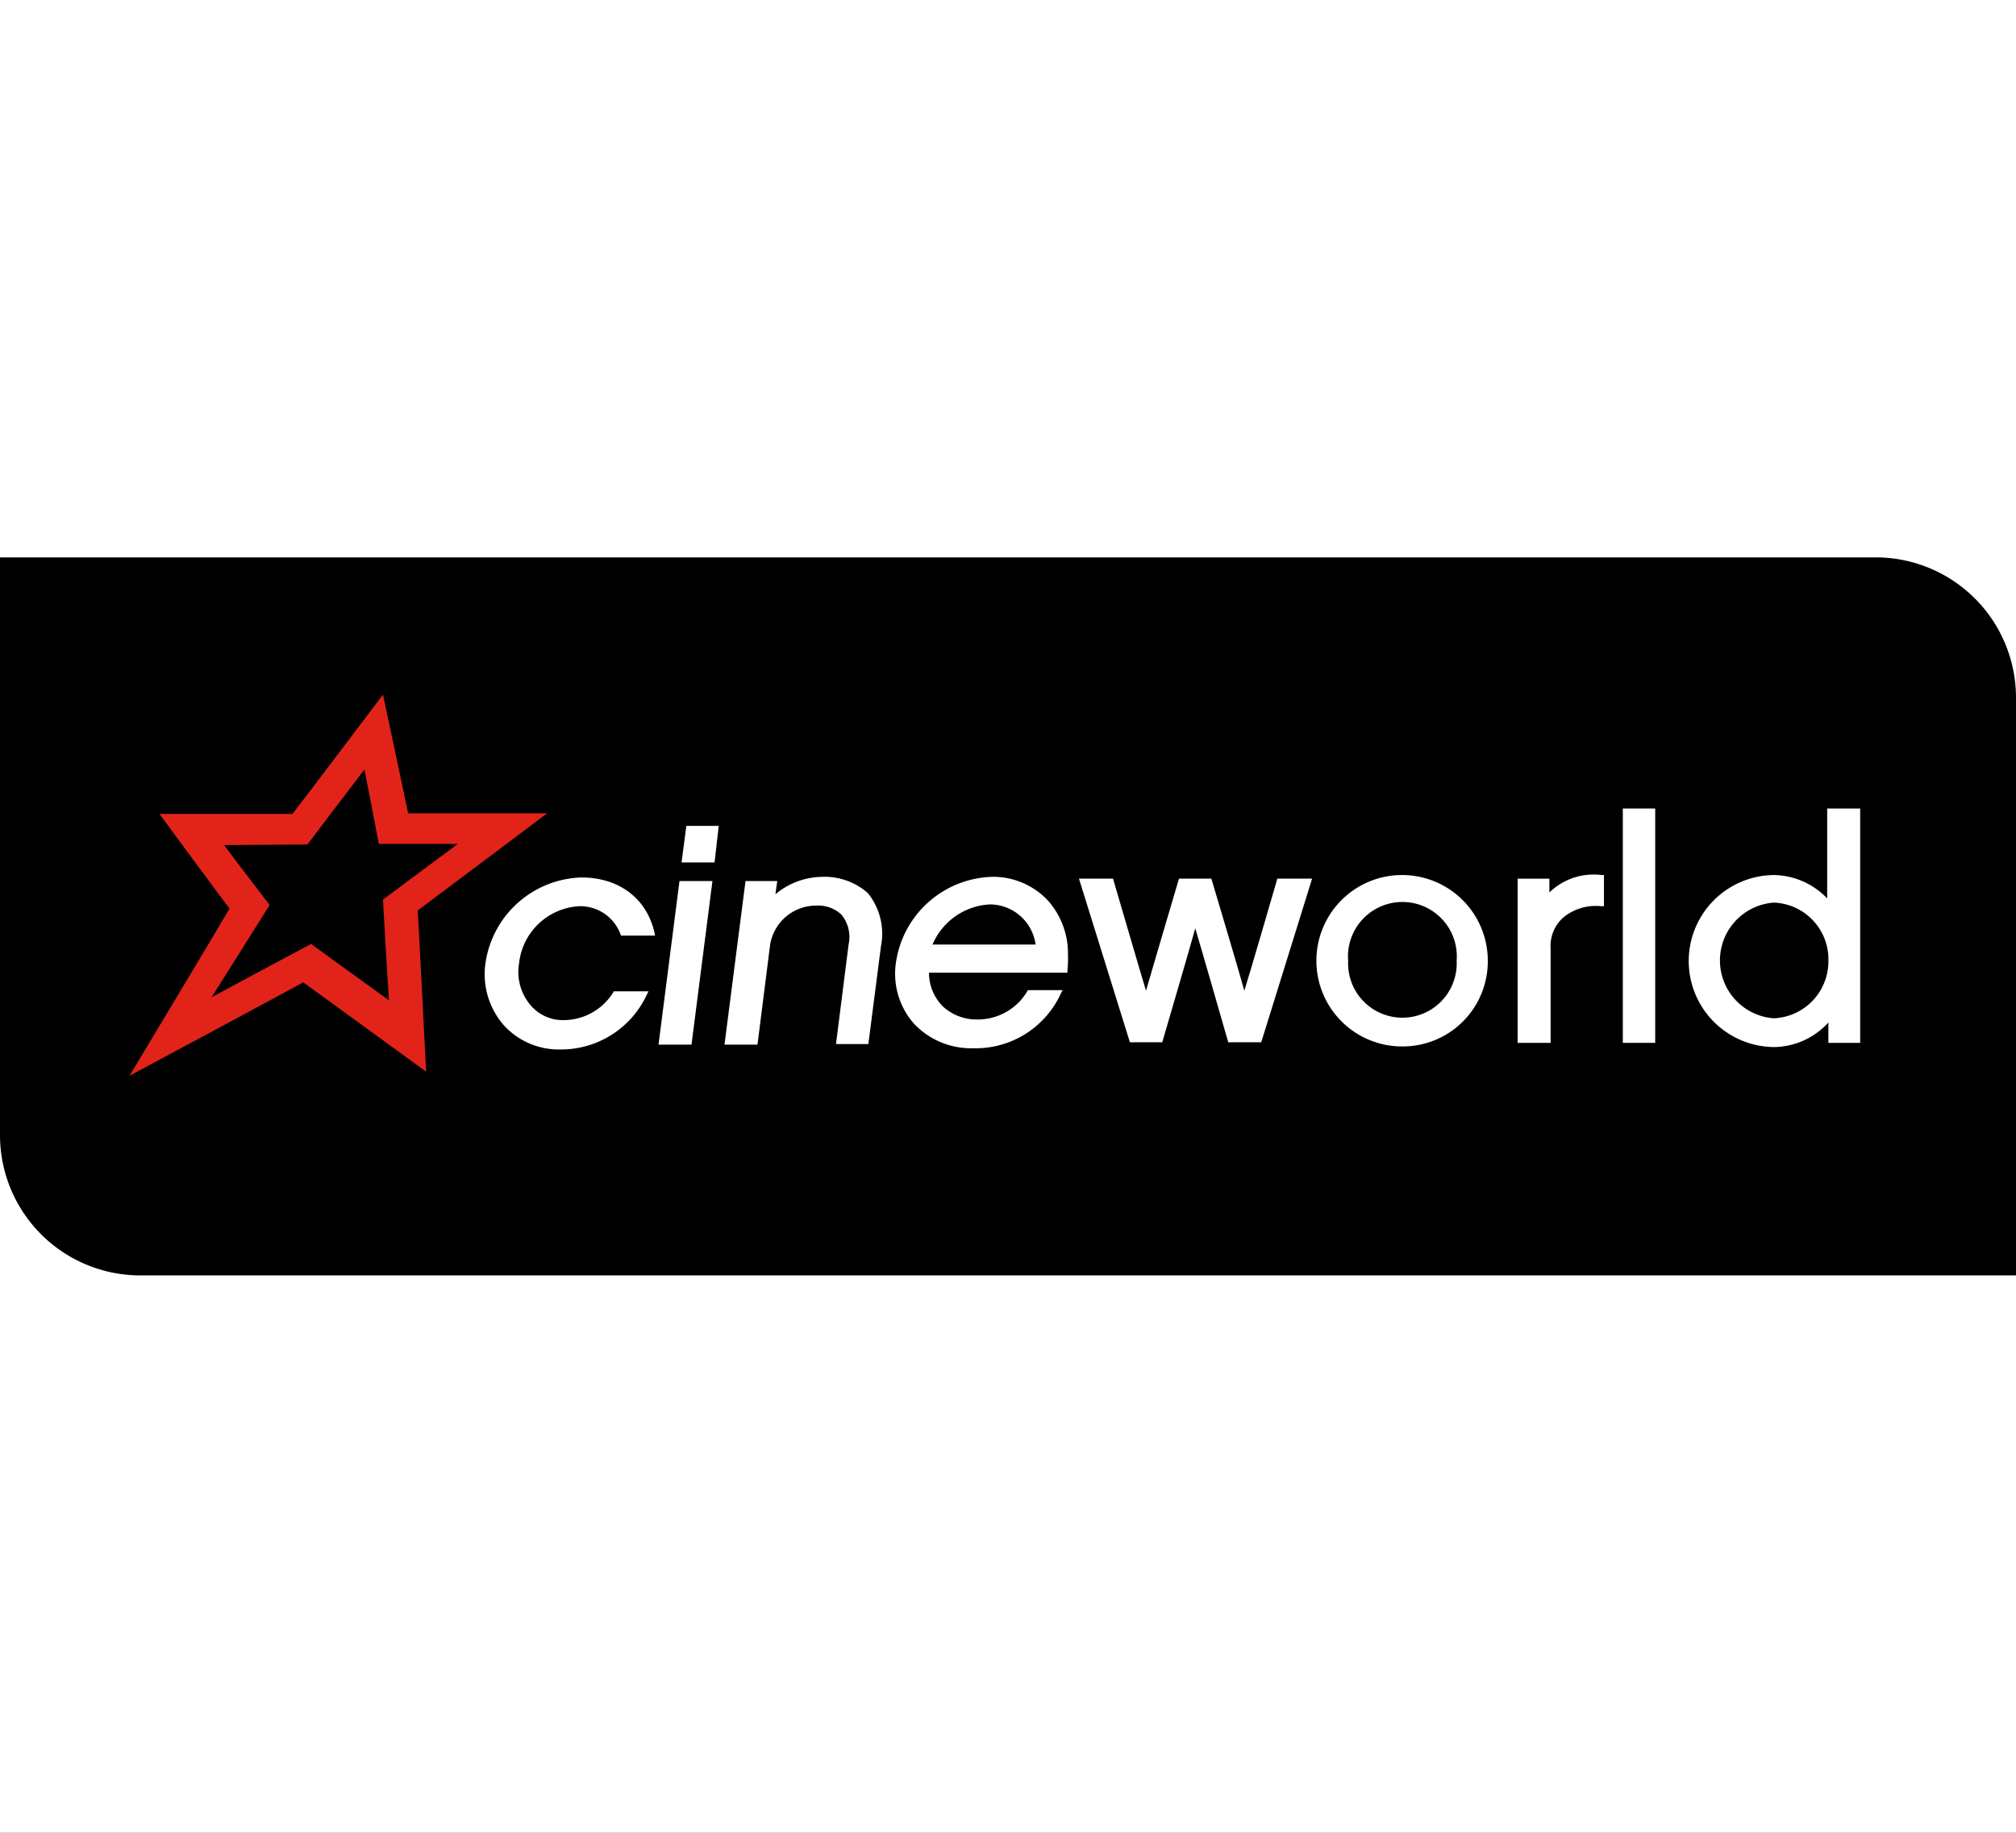
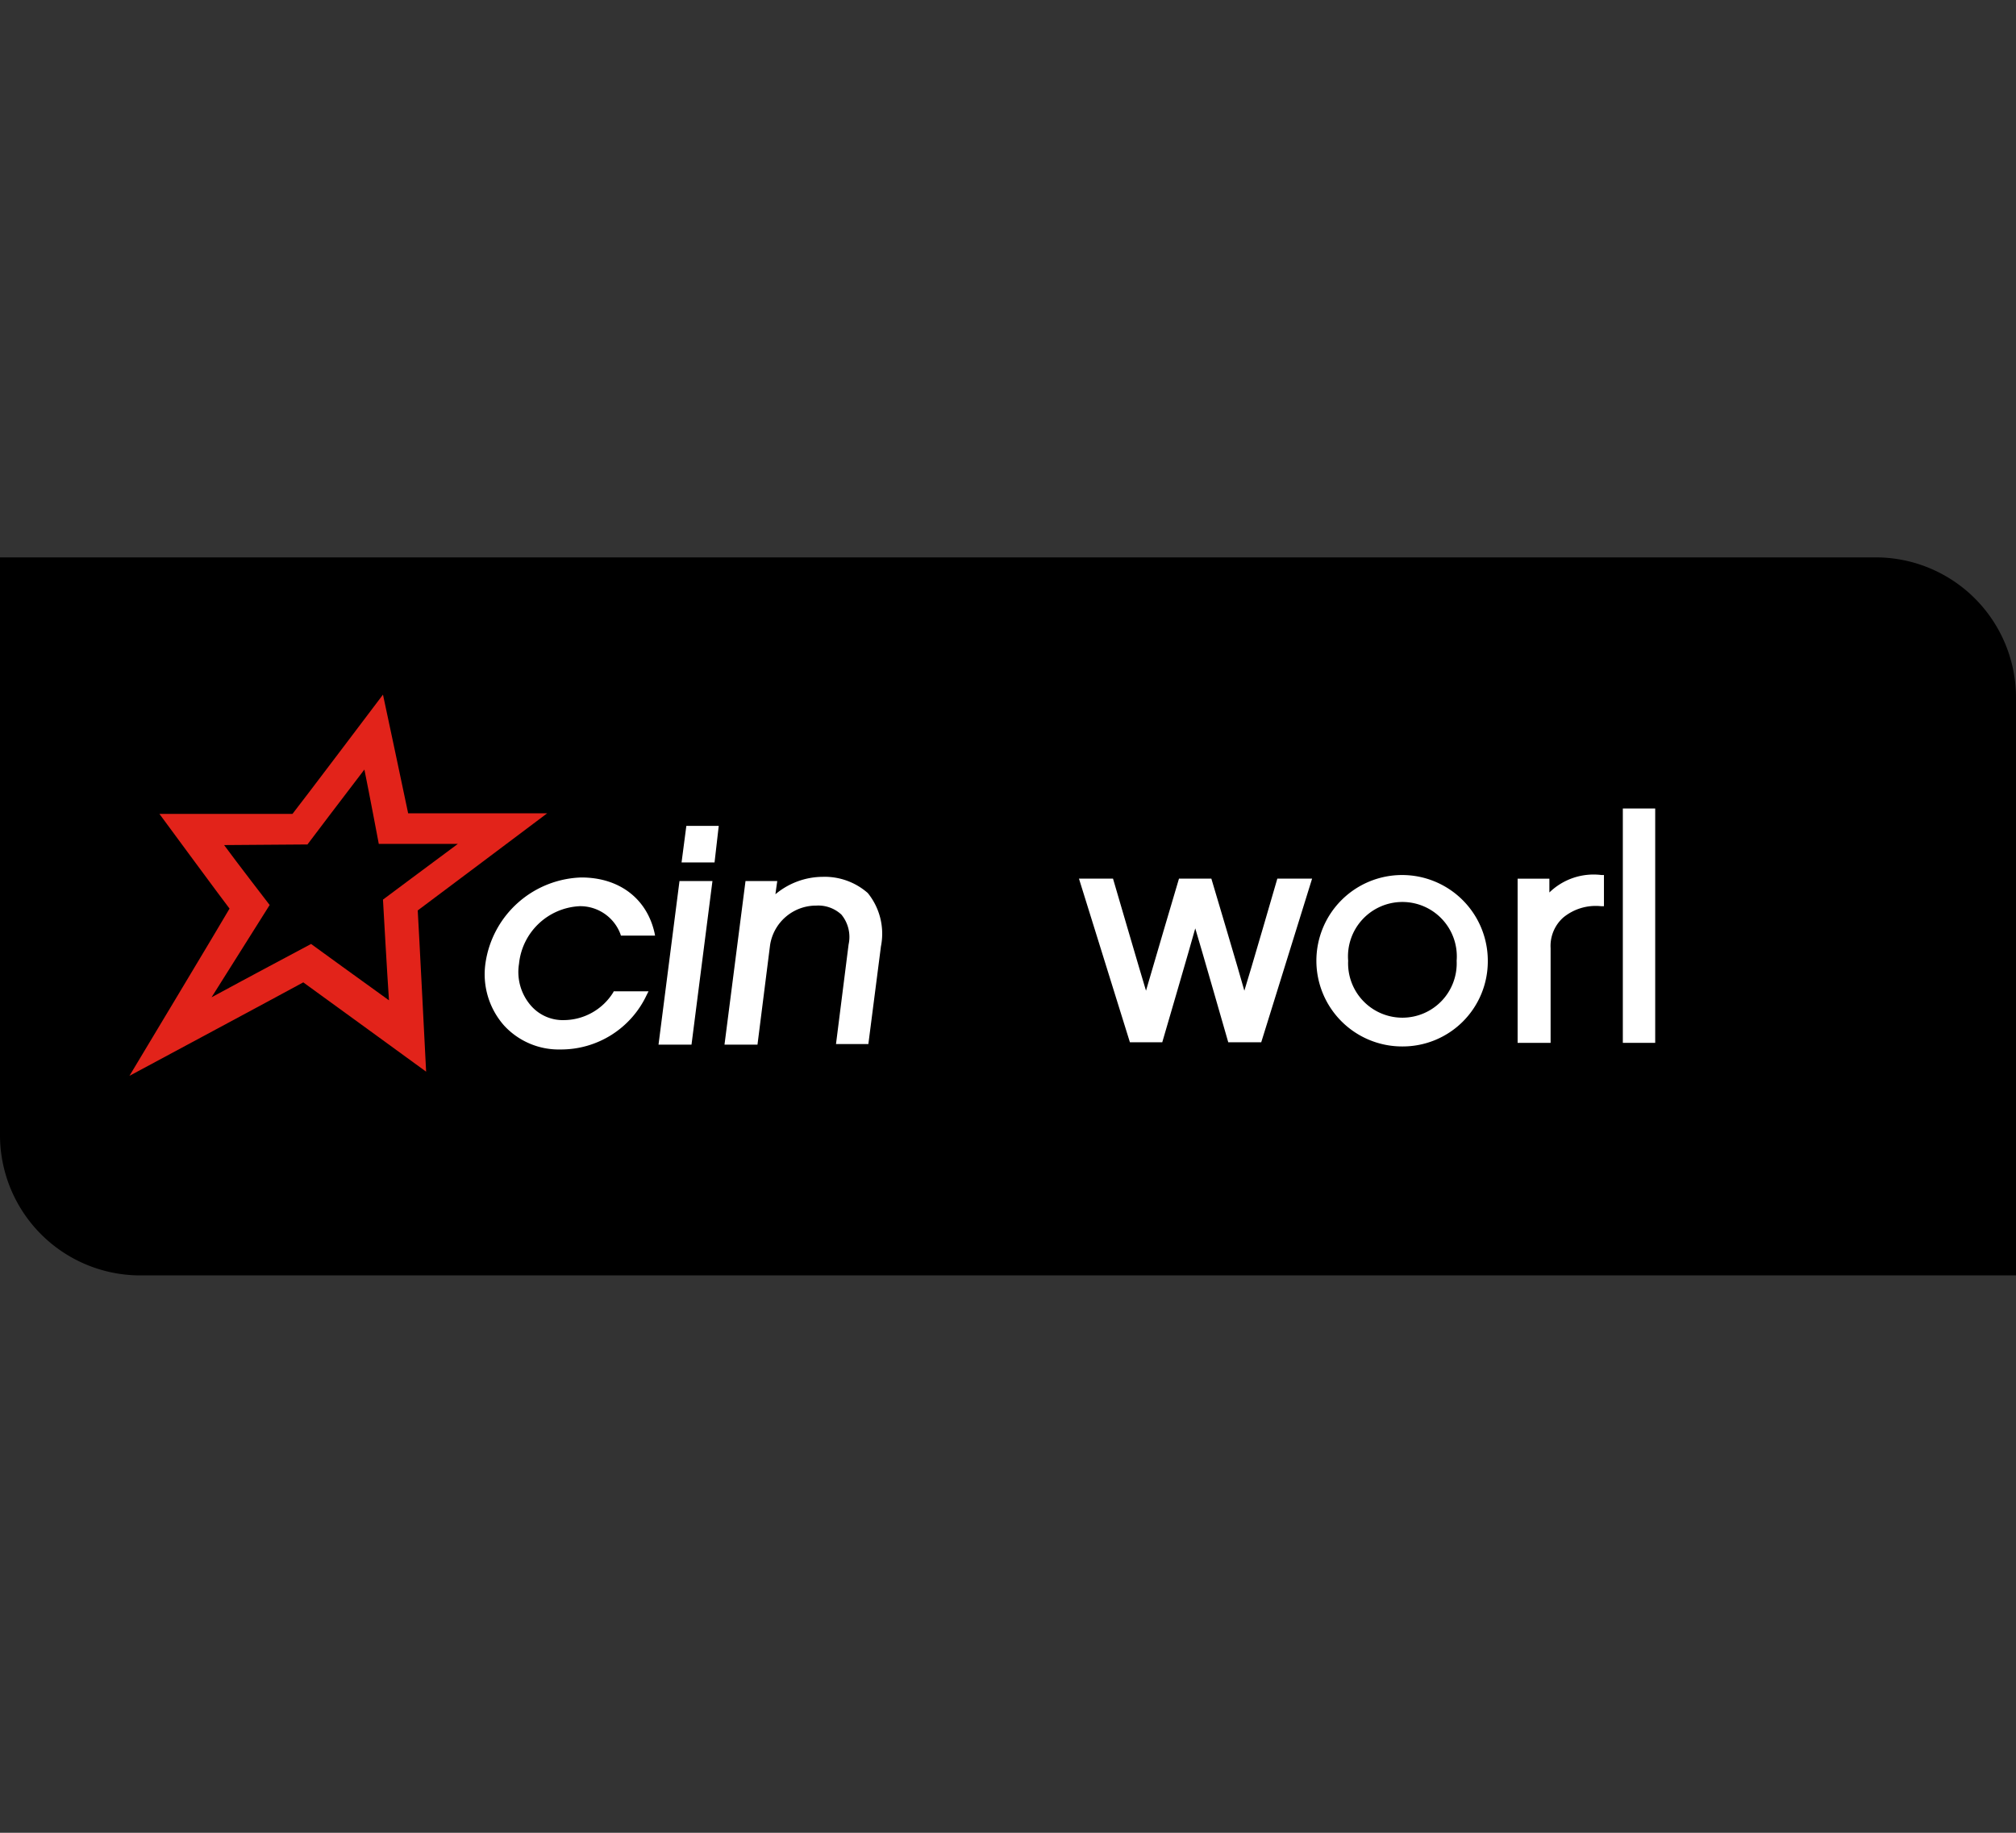
<svg xmlns="http://www.w3.org/2000/svg" width="220" height="200">
  <rect width="100%" height="100%" fill="#333333" stroke="none" />
  <defs>
    <clipPath id="a">
      <path d="M0 0h220v200H0z" />
    </clipPath>
  </defs>
  <g data-name="Artboard – 12" clip-path="url(#a)">
-     <path fill="#fff" d="M0 0h220v200H0z" />
    <path data-name="Path 2105" d="M220 76.193a15.314 15.314 0 0 0-15.239-15.37H0v62.984a15.314 15.314 0 0 0 15.239 15.37H220V76.193Z" />
    <path data-name="Path 2106" d="M33.552 92.151s4.447-5.886 6.213-8.175c.523 2.551 1.57 8.11 1.57 8.11h8.633c-2.747 2.028-8.175 6.083-8.175 6.083s.458 8.175.654 10.988c-2.289-1.635-8.5-6.148-8.5-6.148s-7.132 3.791-10.86 5.82c2.224-3.529 6.34-10.072 6.34-10.072s-3.532-4.578-4.971-6.54m35.257-3.467H44.54c-.262-1.308-2.747-12.95-2.747-12.95s-9.288 12.3-9.876 13.015h-14.52s6.933 9.418 7.652 10.334C24.461 100.2 14.127 117.4 14.127 117.4s17.921-9.614 18.967-10.2c.916.654 13.408 9.745 13.408 9.745s-.85-16.678-.916-17.594c.719-.523 14.127-10.6 14.127-10.6" fill="#e2231a" />
    <path data-name="Path 2107" d="M177.095 88.227V113.8h3.532V88.227h-3.532Z" fill="#fff" />
    <path data-name="Path 2108" d="M169.079 97.383v-1.5h-3.466V113.8h3.6v-10.334a4.154 4.154 0 0 1 1.374-3.336 5.573 5.573 0 0 1 4.12-1.243h.327v-3.4h-.262a6.922 6.922 0 0 0-5.69 1.9" fill="#fff" />
    <path data-name="Path 2109" d="M142.728 95.879h-3.336s-3.074 10.6-3.6 12.23c-.458-1.7-3.6-12.23-3.6-12.23h-3.532s-3.139 10.6-3.6 12.23c-.523-1.7-3.6-12.23-3.6-12.23h-3.716l5.559 17.855h3.532s3.139-10.726 3.6-12.427c.523 1.7 3.6 12.427 3.6 12.427h3.6l5.551-17.855Z" fill="#fff" />
    <path data-name="Path 2110" d="M78.099 90.124h-3.2l-.523 3.99h3.6l.458-3.99Z" fill="#fff" />
    <path data-name="Path 2111" d="M89.788 95.683a8.1 8.1 0 0 0-5.167 1.9c.065-.523.2-1.439.2-1.439h-3.466l-2.293 17.852h3.6l1.373-10.857a5.08 5.08 0 0 1 5.036-4.317 3.713 3.713 0 0 1 2.747.981 3.84 3.84 0 0 1 .785 3.27L91.23 113.93h3.532l1.373-10.661a7.046 7.046 0 0 0-1.439-5.821 7.134 7.134 0 0 0-4.905-1.766" fill="#fff" />
    <path data-name="Path 2112" d="m74.151 96.141-2.289 17.855h3.6l2.286-17.855h-3.6Z" fill="#fff" />
    <path data-name="Path 2113" d="M63.181 98.888a4.688 4.688 0 0 1 4.513 3.009l.065.2h3.728l-.065-.327c-.85-3.728-3.859-6.017-7.979-6.017a10.911 10.911 0 0 0-10.465 9.353 8.44 8.44 0 0 0 2.028 6.8 8.1 8.1 0 0 0 6.148 2.616 10.319 10.319 0 0 0 9.418-5.952l.2-.392h-3.797l-.065.131a6.389 6.389 0 0 1-5.363 3.009 4.613 4.613 0 0 1-3.6-1.57 5.585 5.585 0 0 1-1.308-4.578 6.989 6.989 0 0 1 6.54-6.279" fill="#fff" />
-     <path data-name="Path 2114" d="M202.995 113.8V88.227h-3.6v9.811a8.214 8.214 0 0 0-5.821-2.551 9.386 9.386 0 0 0 0 18.771 8.116 8.116 0 0 0 5.952-2.682v2.224Zm-3.466-8.96a6.22 6.22 0 0 1-5.952 6.279 6.327 6.327 0 0 1 0-12.623 6.192 6.192 0 0 1 5.952 6.344" fill="#fff" />
    <path data-name="Path 2115" d="M162.359 104.905a9.353 9.353 0 1 0-9.353 9.287 9.283 9.283 0 0 0 9.353-9.287m-3.4-.065a5.926 5.926 0 1 1-11.838 0 5.938 5.938 0 1 1 11.838 0" fill="#fff" />
-     <path data-name="Path 2116" d="M116.543 104.316a8.708 8.708 0 0 0-2.158-6.017 8.187 8.187 0 0 0-6.083-2.616 10.924 10.924 0 0 0-10.53 9.353 8.229 8.229 0 0 0 2.027 6.737 8.572 8.572 0 0 0 6.41 2.616 10.223 10.223 0 0 0 9.549-5.952l.2-.392h-3.793l-.065.131a6.281 6.281 0 0 1-5.494 3.074 5.413 5.413 0 0 1-3.728-1.439 5.19 5.19 0 0 1-1.5-3.663h15.108v-.265a13.136 13.136 0 0 0 .065-1.57m-3.538-1.239h-11.251a7.2 7.2 0 0 1 6.279-4.382 5.056 5.056 0 0 1 4.971 4.382" fill="#fff" />
  </g>
</svg>